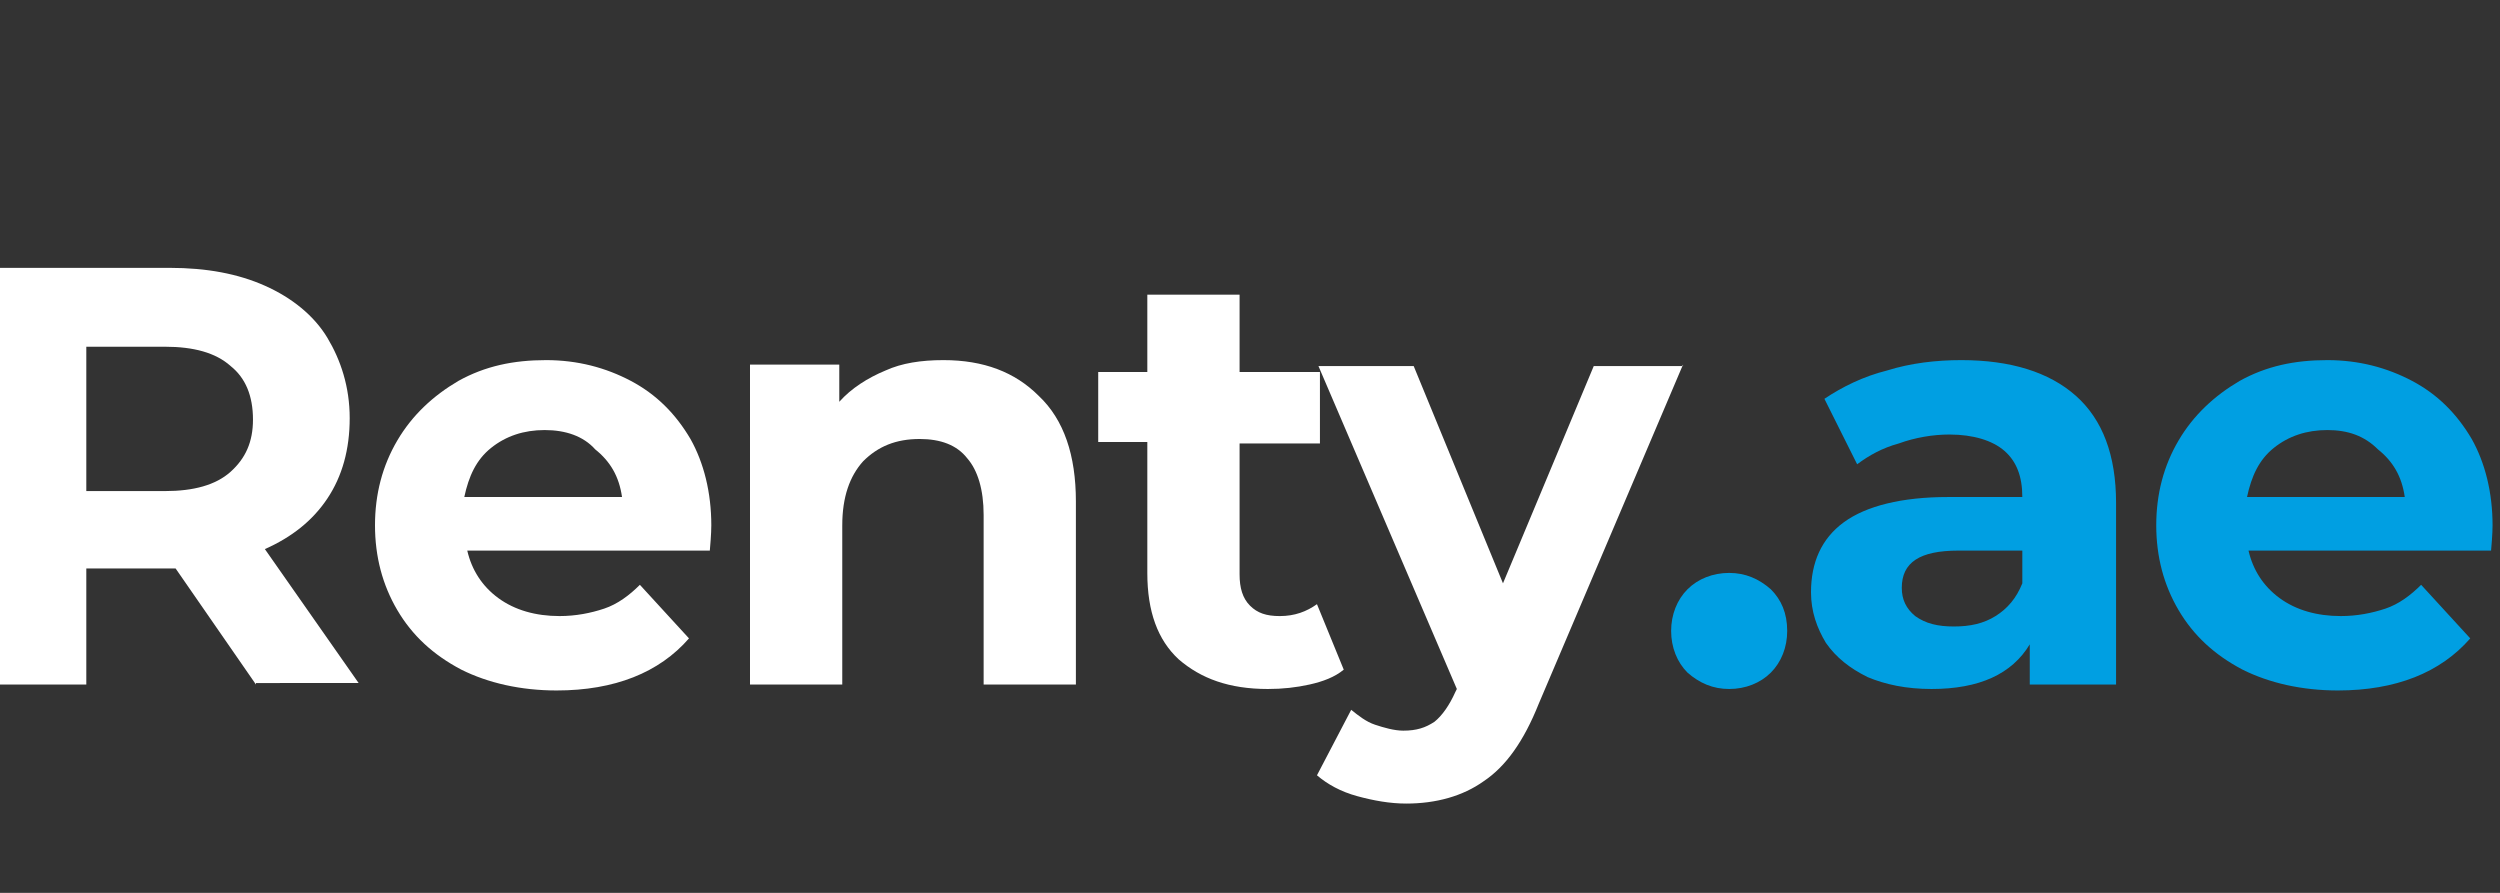
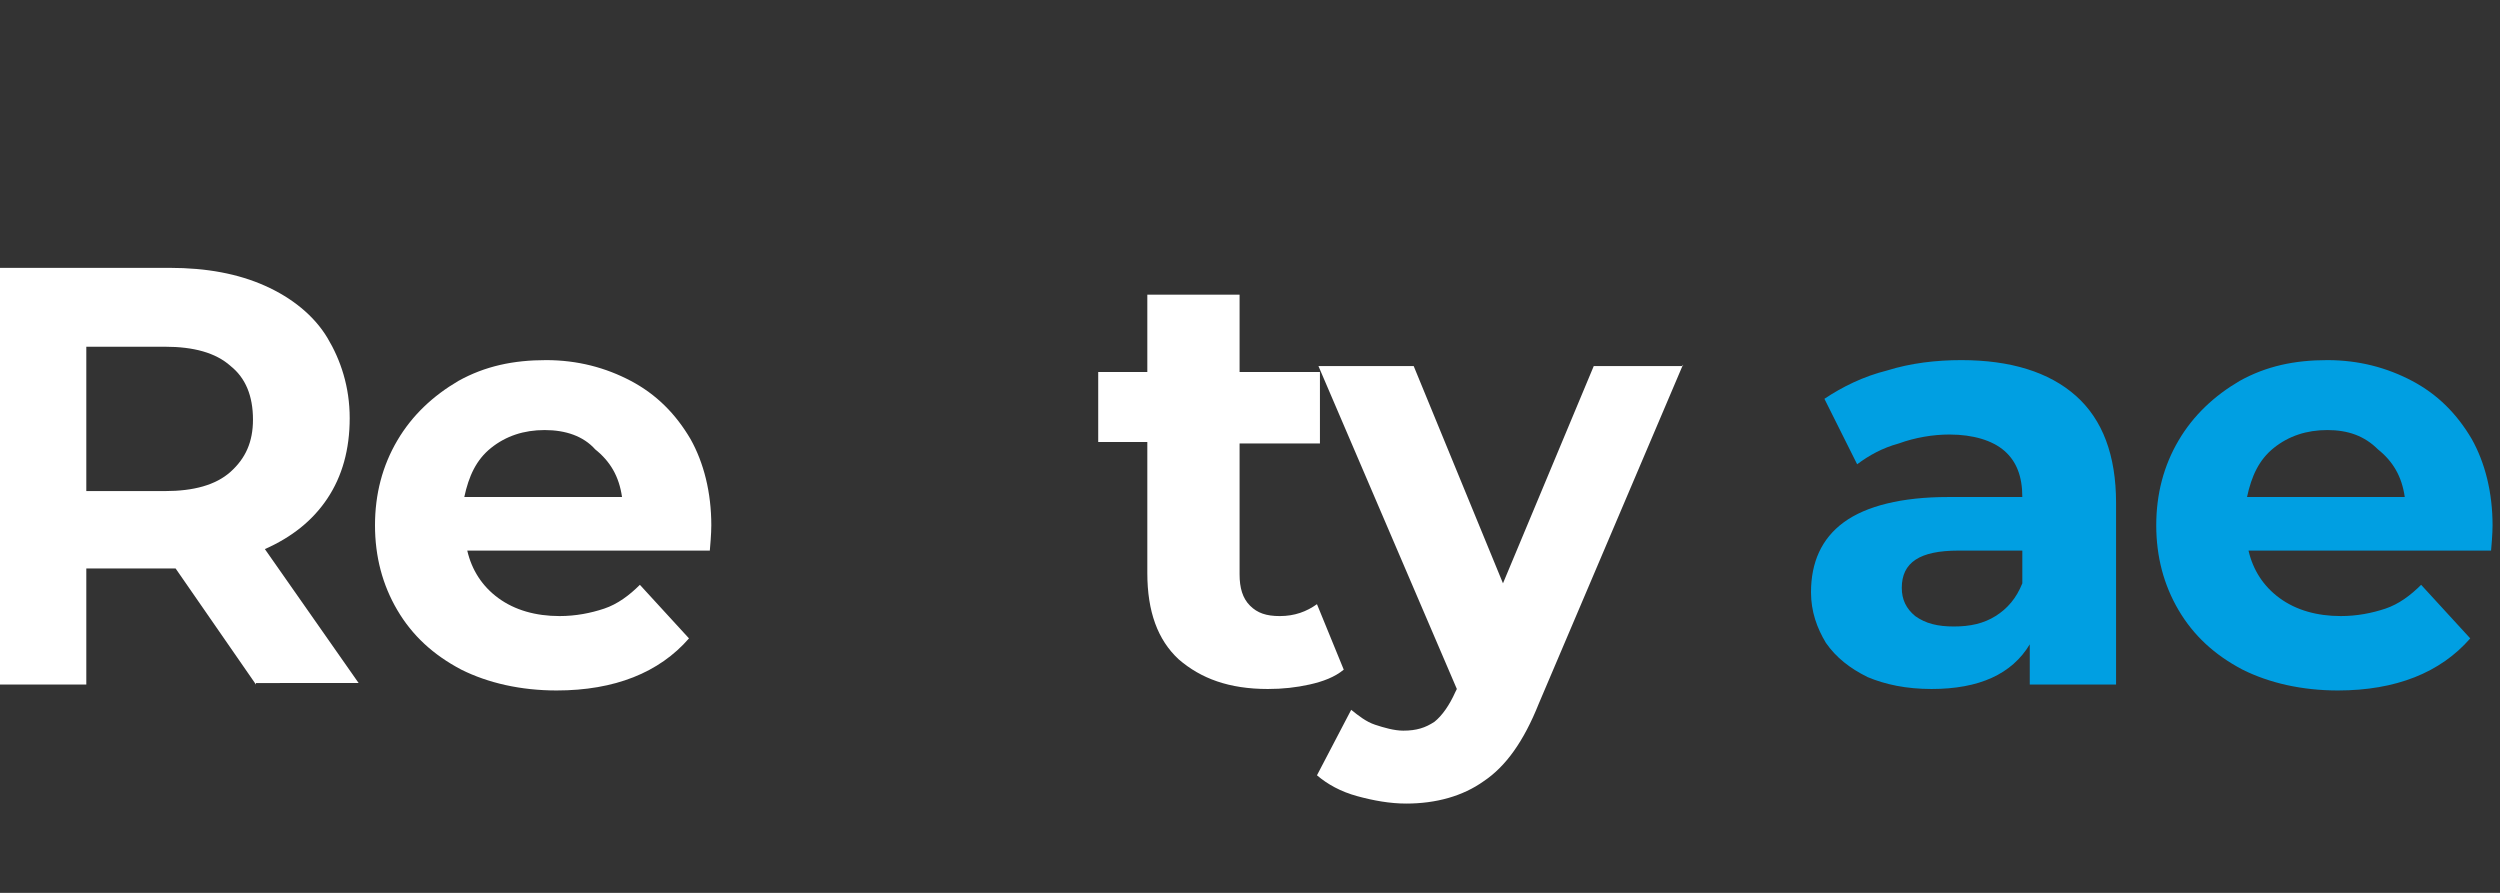
<svg xmlns="http://www.w3.org/2000/svg" xmlns:xlink="http://www.w3.org/1999/xlink" version="1.1" id="Слой_1" x="0px" y="0px" viewBox="0 0 168 60" style="enable-background:new 0 0 168 60;" xml:space="preserve">
  <rect x="0" y="0" width="168" height="60" fill="#333333" stroke="none" />
  <style type="text/css"> .st0{clip-path:url(#SVGID_2_);} .st1{fill:#FFFFFF;} .st2{fill:#009FE2;} </style>
  <g>
    <defs>
      <rect id="SVGID_1_" width="168" height="60" />
    </defs>
    <clipPath id="SVGID_2_">
      <use xlink:href="#SVGID_1_" style="overflow:visible;" />
    </clipPath>
    <g class="st0">
      <path class="st1" d="M17.2,46l-5.4-7.8h-6V46h-6.5V18h12.1c2.5,0,4.6,0.4,6.4,1.2c1.8,0.8,3.3,2,4.2,3.5s1.5,3.3,1.5,5.4 s-0.5,3.9-1.5,5.4c-1,1.5-2.4,2.6-4.2,3.4l6.3,9H17.2z M17,28.2c0-1.6-0.5-2.8-1.5-3.6c-1-0.9-2.5-1.3-4.4-1.3H5.8V33h5.3 c1.9,0,3.4-0.4,4.4-1.3S17,29.7,17,28.2z" />
      <path class="st1" d="M47.8,35.3c0,0.1,0,0.6-0.1,1.7H31.4c0.3,1.3,1,2.4,2.1,3.2c1.1,0.8,2.5,1.2,4.1,1.2c1.1,0,2.1-0.2,3-0.5 c0.9-0.3,1.7-0.9,2.4-1.6l3.3,3.6c-2,2.3-5,3.5-8.9,3.5c-2.4,0-4.6-0.5-6.4-1.4c-1.9-1-3.3-2.3-4.3-4c-1-1.7-1.5-3.6-1.5-5.7 c0-2.1,0.5-4,1.5-5.7c1-1.7,2.4-3,4.1-4c1.8-1,3.7-1.4,5.9-1.4c2.1,0,4,0.5,5.7,1.4c1.7,0.9,3,2.2,4,3.9 C47.3,31.1,47.8,33.1,47.8,35.3z M36.6,28.9c-1.4,0-2.6,0.4-3.6,1.2s-1.5,1.9-1.8,3.3h10.6c-0.2-1.4-0.8-2.4-1.8-3.2 C39.2,29.3,38,28.9,36.6,28.9z" />
-       <path class="st1" d="M63.4,24.2c2.7,0,4.8,0.8,6.4,2.4c1.7,1.6,2.5,4,2.5,7.1V46h-6.2V34.6c0-1.7-0.4-3-1.1-3.8 c-0.7-0.9-1.8-1.3-3.2-1.3c-1.6,0-2.8,0.5-3.8,1.5c-0.9,1-1.4,2.4-1.4,4.3V46h-6.2V24.5h6V27c0.8-0.9,1.9-1.6,3.1-2.1 C60.6,24.4,61.9,24.2,63.4,24.2z" />
      <path class="st1" d="M90.3,45c-0.6,0.5-1.4,0.8-2.3,1c-0.9,0.2-1.8,0.3-2.8,0.3c-2.6,0-4.5-0.7-6-2c-1.4-1.3-2.1-3.2-2.1-5.8v-8.8 h-3.3V25h3.3v-5.2h6.2V25h5.4v4.8h-5.4v8.8c0,0.9,0.2,1.6,0.7,2.1c0.5,0.5,1.1,0.7,2,0.7c1,0,1.8-0.3,2.5-0.8L90.3,45z" />
      <path class="st1" d="M113.1,24.5l-9.7,22.8c-1,2.5-2.2,4.2-3.7,5.2c-1.4,1-3.2,1.5-5.2,1.5c-1.1,0-2.2-0.2-3.3-0.5 c-1.1-0.3-2-0.8-2.7-1.4l2.3-4.4c0.5,0.4,1,0.8,1.6,1c0.6,0.2,1.3,0.4,1.9,0.4c0.9,0,1.5-0.2,2.1-0.6c0.5-0.4,1-1.1,1.4-2l0.1-0.2 l-9.3-21.7H95l6,14.6l6.1-14.6H113.1z" />
-       <path class="st2" d="M116.2,46.3c-1.1,0-2-0.4-2.8-1.1c-0.7-0.7-1.1-1.7-1.1-2.8c0-1.1,0.4-2.1,1.1-2.8c0.7-0.7,1.7-1.1,2.8-1.1 c1.1,0,2,0.4,2.8,1.1c0.7,0.7,1.1,1.6,1.1,2.8c0,1.1-0.4,2.1-1.1,2.8S117.3,46.3,116.2,46.3z" />
      <path class="st2" d="M131.8,24.2c3.3,0,5.9,0.8,7.7,2.4c1.8,1.6,2.7,4,2.7,7.2V46h-5.8v-2.7c-1.2,2-3.4,3-6.6,3 c-1.7,0-3.1-0.3-4.3-0.8c-1.2-0.6-2.1-1.3-2.8-2.3c-0.6-1-1-2.1-1-3.4c0-2,0.7-3.6,2.2-4.7c1.5-1.1,3.9-1.7,7-1.7h5 c0-1.4-0.4-2.4-1.2-3.1c-0.8-0.7-2.1-1.1-3.7-1.1c-1.1,0-2.3,0.2-3.4,0.6c-1.1,0.3-2,0.8-2.8,1.4l-2.2-4.4 c1.2-0.8,2.6-1.5,4.2-1.9C128.4,24.4,130.1,24.2,131.8,24.2z M131.3,42.1c1.1,0,2-0.2,2.8-0.7c0.8-0.5,1.4-1.2,1.8-2.2V37h-4.3 c-2.6,0-3.8,0.8-3.8,2.5c0,0.8,0.3,1.4,0.9,1.9C129.4,41.9,130.2,42.1,131.3,42.1z" />
      <path class="st2" d="M167.5,35.3c0,0.1,0,0.6-0.1,1.7h-16.3c0.3,1.3,1,2.4,2.1,3.2c1.1,0.8,2.5,1.2,4.1,1.2c1.1,0,2.1-0.2,3-0.5 c0.9-0.3,1.7-0.9,2.4-1.6l3.3,3.6c-2,2.3-5,3.5-8.9,3.5c-2.4,0-4.6-0.5-6.4-1.4c-1.9-1-3.3-2.3-4.3-4c-1-1.7-1.5-3.6-1.5-5.7 c0-2.1,0.5-4,1.5-5.7c1-1.7,2.4-3,4.1-4c1.8-1,3.7-1.4,5.9-1.4c2.1,0,4,0.5,5.7,1.4c1.7,0.9,3,2.2,4,3.9 C167,31.1,167.5,33.1,167.5,35.3z M156.4,28.9c-1.4,0-2.6,0.4-3.6,1.2s-1.5,1.9-1.8,3.3h10.6c-0.2-1.4-0.8-2.4-1.8-3.2 C158.9,29.3,157.8,28.9,156.4,28.9z" />
    </g>
  </g>
</svg>